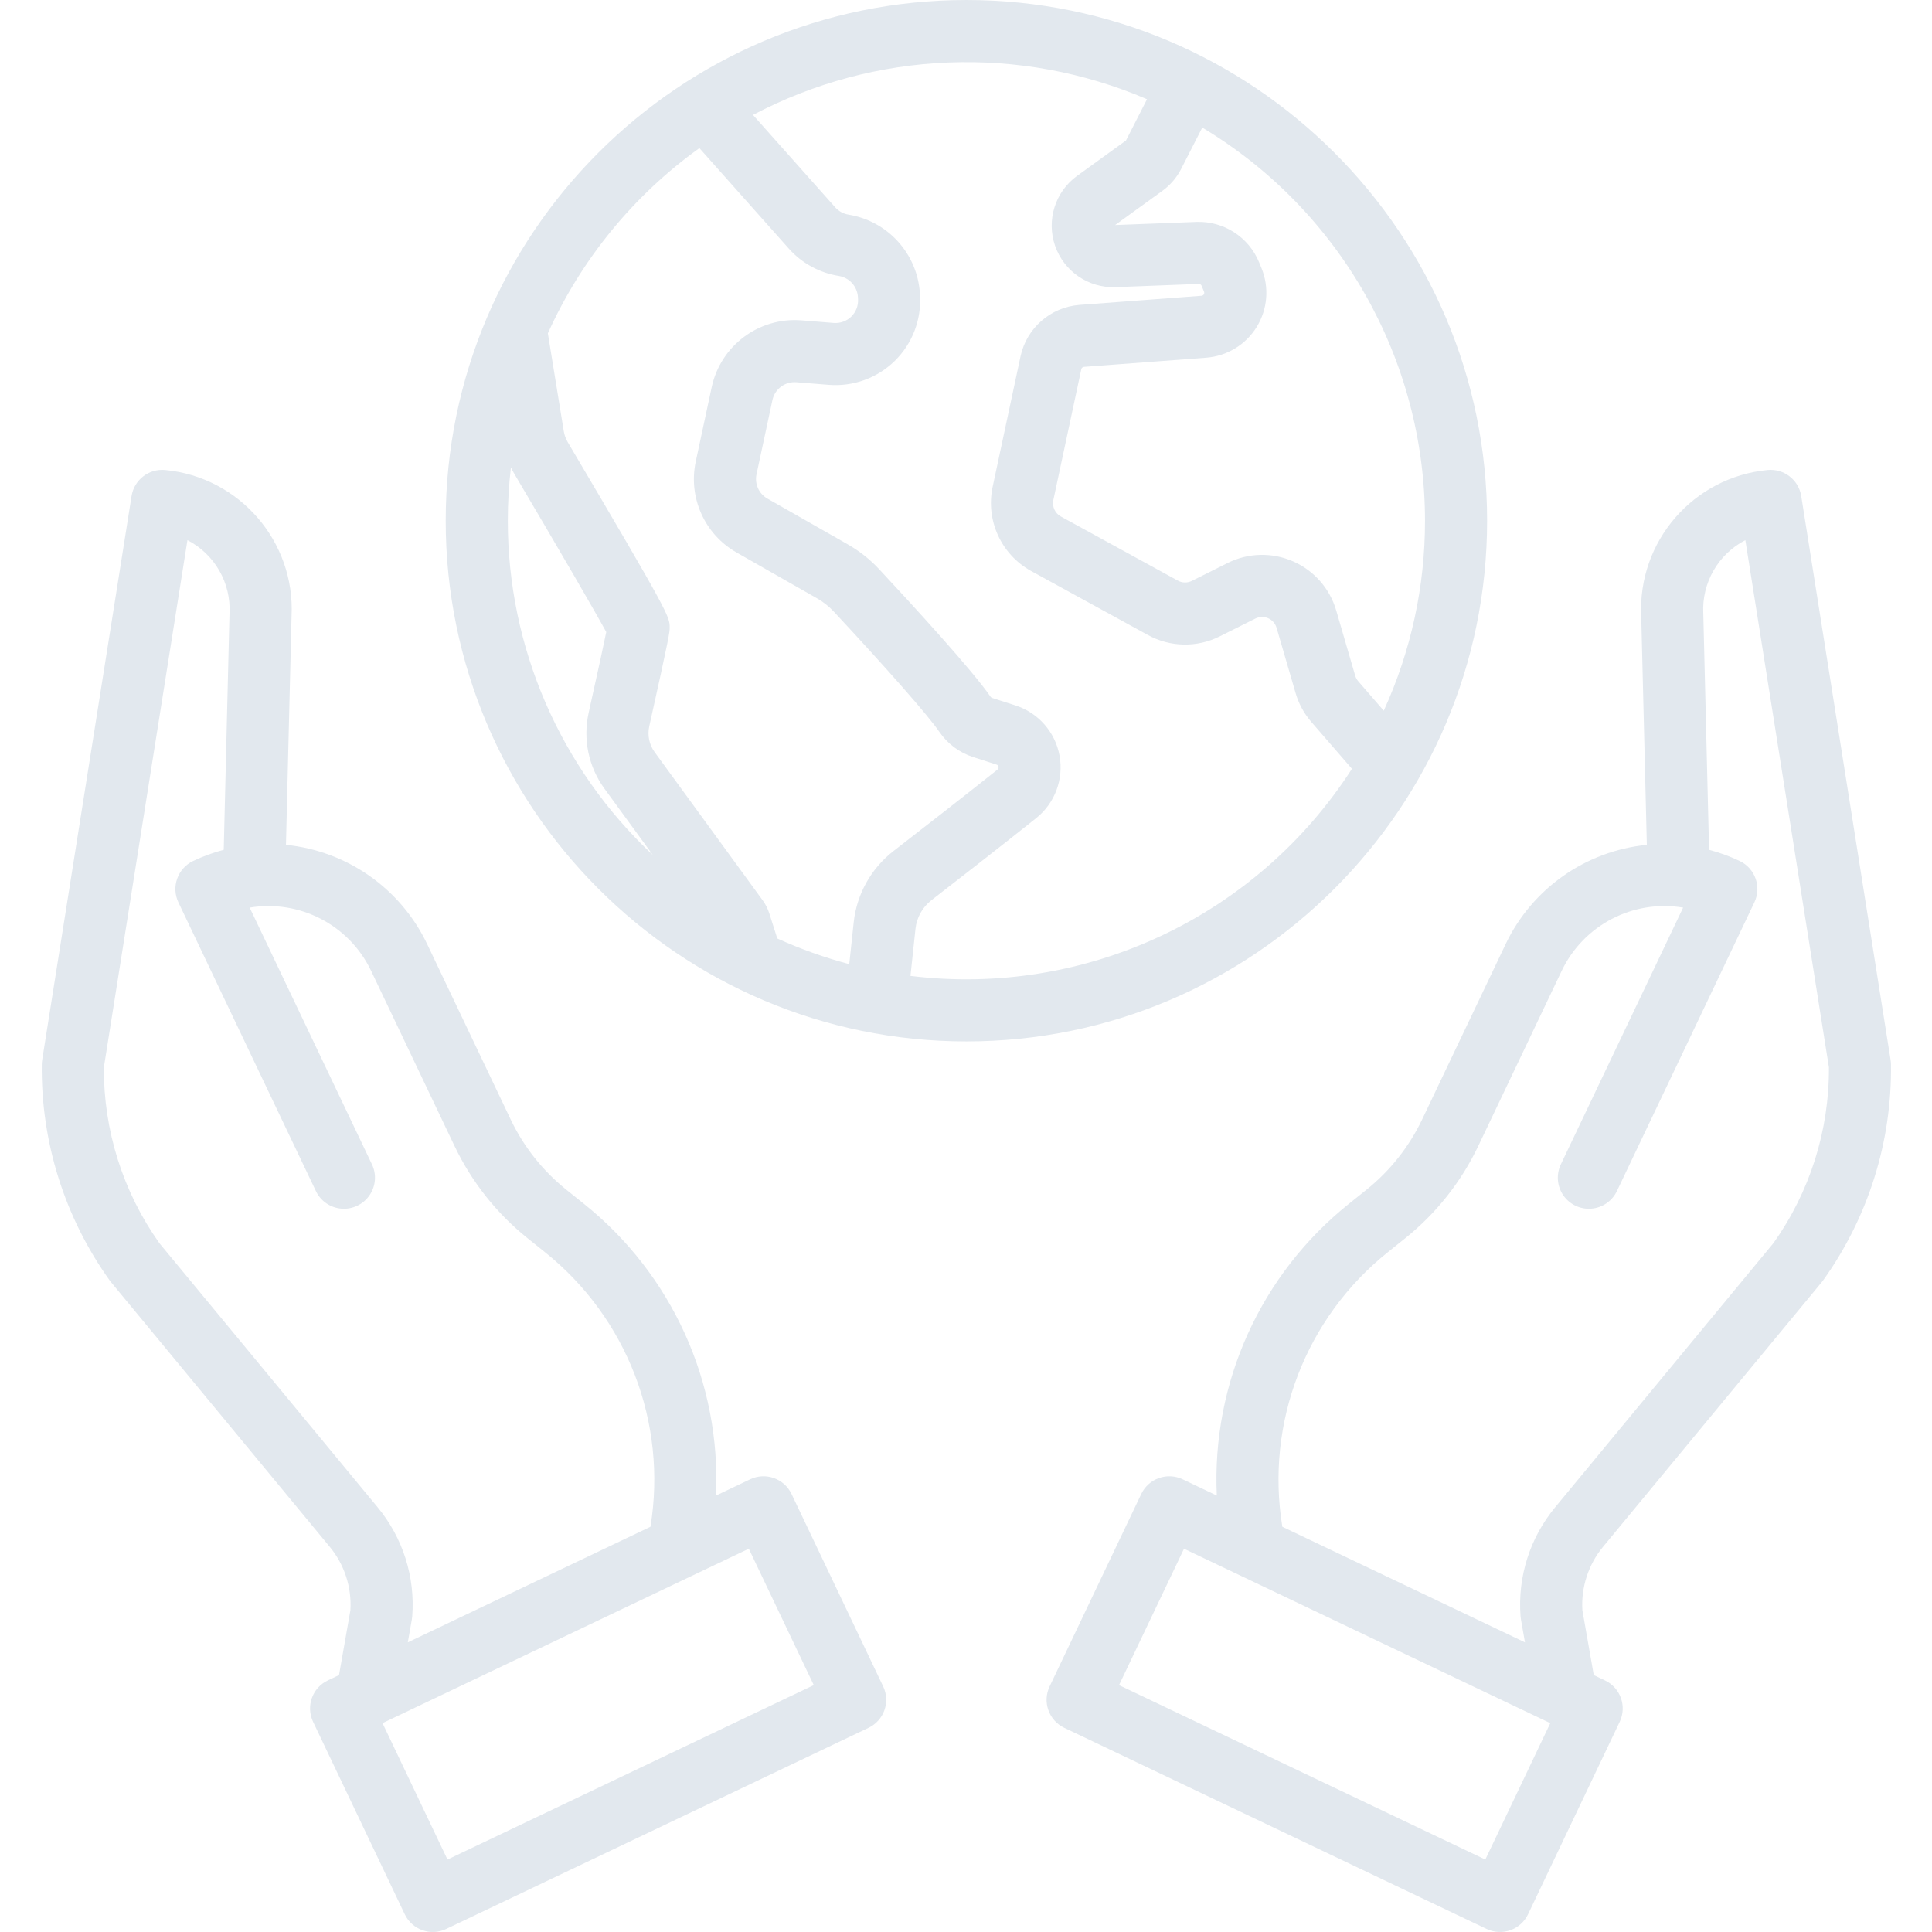
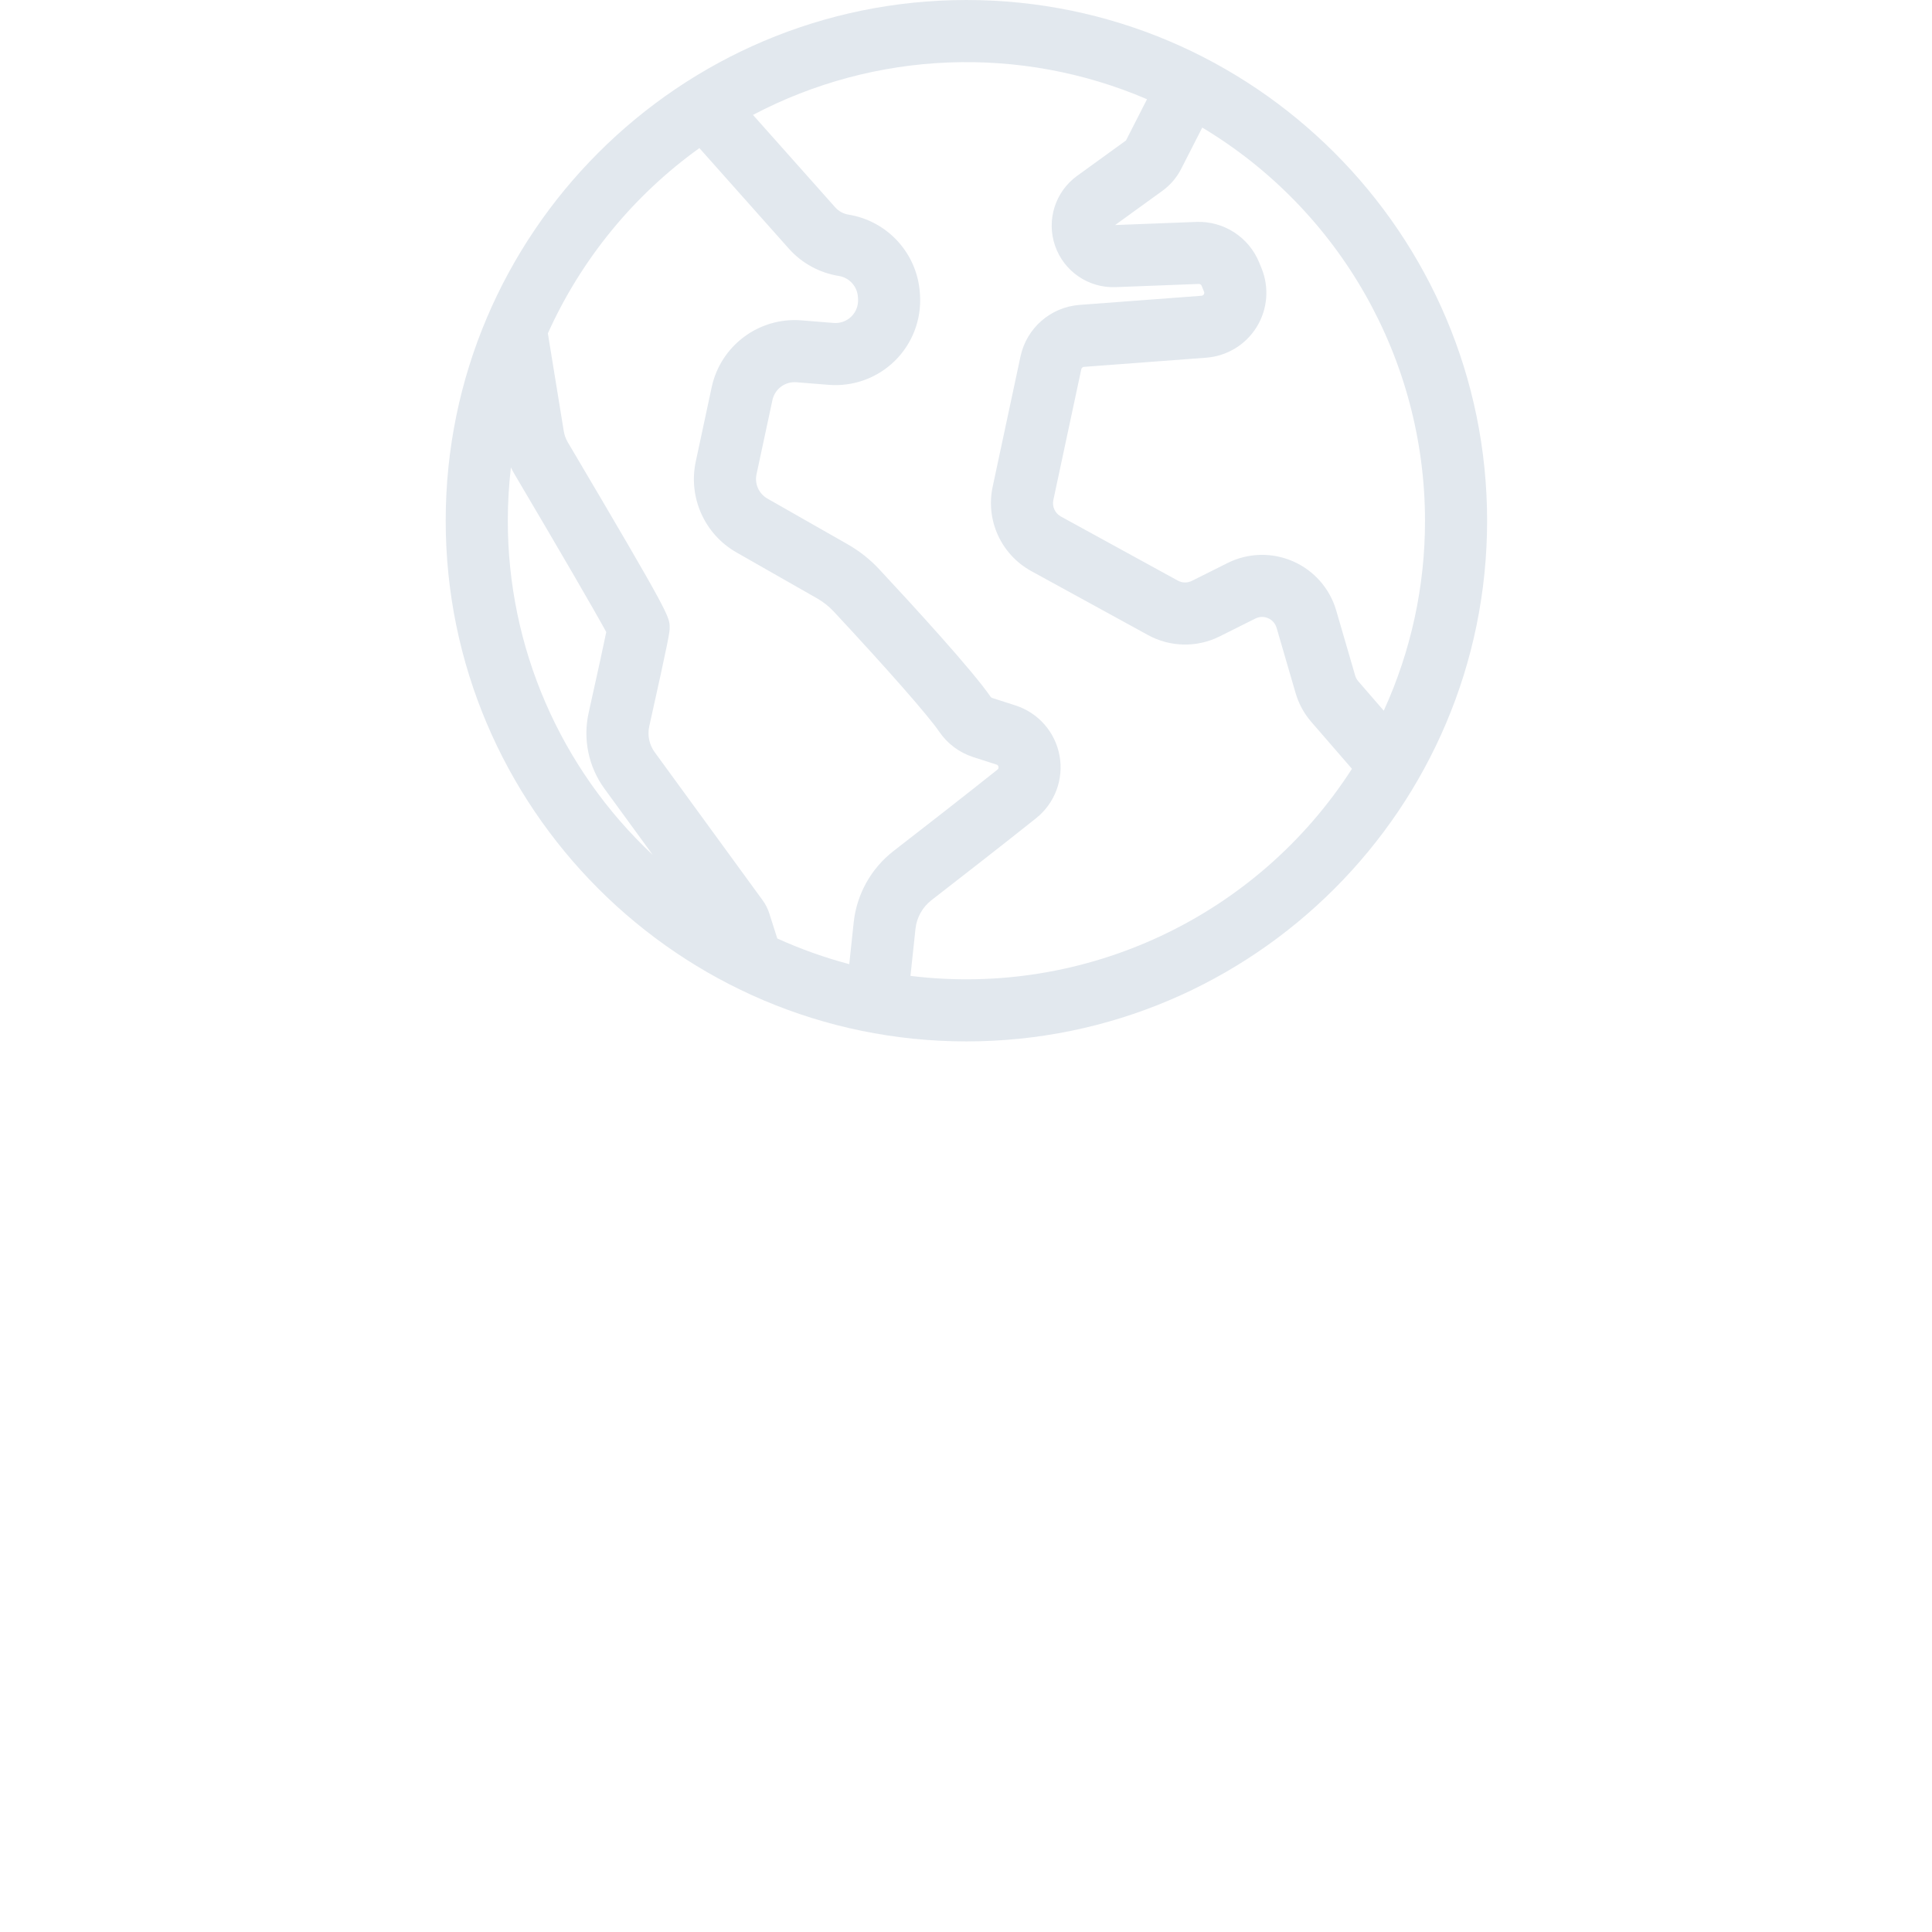
<svg xmlns="http://www.w3.org/2000/svg" height="497pt" viewBox="-10 0 497 497.76" width="497pt" style="fill:#E2E8EE">
  <path d="m238.602 268.309c73.977 0 134.156-60.184 134.156-134.156 0-73.969-60.18-134.152-134.156-134.152-73.973 0-134.152 60.18-134.152 134.152 0 73.977 60.18 134.156 134.152 134.156zm118.156-134.156c.02 16.891-3.605 33.586-10.625 48.949l-6.578-7.59c-.363-.422-.629-.914-.785-1.449l-4.887-16.781c-1.648-5.664-5.727-10.305-11.133-12.664-5.402-2.363-11.578-2.203-16.855.434l-9.211 4.605c-1.141.57-2.484.547-3.602-.066l-30.152-16.527c-1.496-.828-2.281-2.539-1.93-4.219l7.207-33.727c.07-.328.348-.57.684-.598l31.492-2.363c5.348-.402 10.18-3.336 13-7.898 2.82-4.559 3.285-10.195 1.258-15.156l-.629-1.531c-2.68-6.504-9.125-10.652-16.152-10.398l-20.941.805 12.18-8.812c2.031-1.473 3.684-3.402 4.828-5.633l5.445-10.668c35.582 21.348 57.363 59.793 57.387 101.289zm-71.617-108.598-5.426 10.641-12.578 9.102c-5.66 4.094-7.973 11.41-5.691 18.012 2.277 6.605 8.613 10.938 15.594 10.668l21.434-.824c.316-.012.605.176.73.469l.625 1.531c.09.227.07.48-.059.688-.125.203-.344.336-.586.355l-31.492 2.363c-7.406.586-13.555 5.953-15.137 13.211l-7.207 33.727c-1.793 8.59 2.219 17.34 9.891 21.594l30.152 16.523c5.719 3.137 12.613 3.266 18.449.352l9.211-4.605c1.031-.516 2.238-.547 3.293-.086 1.059.461 1.852 1.367 2.176 2.473l4.891 16.789c.793 2.742 2.168 5.277 4.035 7.434l10.488 12.102c-24.527 38.145-68.73 58.879-113.742 53.355l1.293-12.133c.316-2.91 1.801-5.57 4.109-7.367 7.625-5.906 18.488-14.367 26.969-21.129 4.828-3.848 7.148-10.043 6.035-16.113-1.109-6.074-5.469-11.047-11.348-12.938l-6.031-1.941c-.156-.051-.293-.152-.387-.289-4.531-6.652-19.918-23.445-28.691-32.859-2.363-2.539-5.098-4.699-8.109-6.418l-20.691-11.785c-2.207-1.25-3.344-3.793-2.809-6.273l4.102-19.125c.621-2.848 3.246-4.801 6.152-4.578l8.34.668c6.301.508 12.512-1.742 17.023-6.164 4.512-4.426 6.887-10.59 6.504-16.898l-.035-.562c-.668-10.195-8.289-18.582-18.375-20.227-1.328-.211-2.543-.875-3.438-1.879l-21.188-23.812c31.496-16.594 68.805-18.078 101.523-4.043zm-115.332 12.598 23.043 25.898c3.355 3.77 7.914 6.258 12.898 7.047 2.691.441 4.723 2.676 4.902 5.395l.031.559c.105 1.684-.527 3.328-1.73 4.508-1.203 1.18-2.859 1.777-4.539 1.645l-8.344-.672c-10.902-.848-20.758 6.484-23.082 17.176l-4.098 19.125c-2.02 9.305 2.25 18.84 10.535 23.527l20.688 11.789c1.605.914 3.062 2.066 4.324 3.418 13.973 15 24.383 26.863 27.172 30.957 2.102 3.078 5.164 5.367 8.711 6.516l6.027 1.941c.277.066.484.305.516.586.074.277-.035.566-.27.723-8.41 6.707-19.215 15.117-26.801 20.992-5.746 4.473-9.434 11.082-10.223 18.32l-1.148 10.797c-6.355-1.68-12.559-3.891-18.543-6.609l-2.062-6.477c-.383-1.203-.957-2.336-1.703-3.355l-27.828-38.176c-1.398-1.922-1.906-4.348-1.391-6.668 5.258-23.562 5.258-24.27 5.258-25.434 0-2.824 0-3.336-26.242-47.73-.523-.883-.879-1.859-1.043-2.871l-4.098-25.199c8.59-19.066 22.055-35.527 39.039-47.727zm-48.559 82.273c.277.562.562 1.121.887 1.664 11.785 19.934 20.766 35.398 23.676 40.746-.523 2.578-1.738 8.273-4.531 20.793-1.52 6.805-.035 13.938 4.074 19.57l12.449 17.074c-23.84-22.297-37.367-53.48-37.352-86.121 0-4.586.27-9.172.797-13.727zm0 0" />
-   <path d="m453.691 127.805c-.664-4.18-4.465-7.121-8.68-6.711-19.152 1.848-33.48 18.418-32.543 37.637l1.441 58.938c-15.758 1.566-29.551 11.258-36.371 25.555l-21.535 45.219c-3.352 7.012-8.234 13.18-14.293 18.051l-4.477 3.586c-22.766 18.168-35.449 46.141-34.117 75.234l-8.801-4.188c-3.988-1.898-8.762-.207-10.664 3.781l-23.613 49.59c-1.898 3.988-.207 8.762 3.781 10.66l108.82 51.824c3.988 1.898 8.762.207 10.664-3.781l23.613-49.586c1.902-3.988.207-8.762-3.781-10.664l-2.898-1.379-2.934-16.711c-.363-5.938 1.551-11.793 5.348-16.375l56.355-68.188c.113-.141.219-.281.324-.426 11.617-16.219 17.742-35.727 17.48-55.672-.008-.379-.039-.758-.102-1.133zm-81.395 351.293-94.371-44.945 16.738-35.141 94.371 44.941zm74.199-158.781-56.176 67.98c-6.52 7.855-9.727 17.941-8.945 28.125.02.262.051.523.098.785l1.039 5.922-62.508-29.773c-4.395-26.789 6.023-53.863 27.242-70.793l4.477-3.59c7.938-6.379 14.336-14.465 18.727-23.652l21.535-45.219c5.637-11.785 18.391-18.418 31.273-16.262l-31.484 66.105c-1.246 2.582-1.016 5.637.605 8.004 1.621 2.363 4.387 3.68 7.246 3.449 2.859-.23 5.375-1.977 6.594-4.574l35.398-74.332c1.902-3.988.207-8.762-3.781-10.664-2.535-1.203-5.176-2.168-7.891-2.883l-1.484-60.703c0-.066 0-.137-.008-.207-.41-7.875 3.832-15.258 10.84-18.875l21.531 135.836c.094 16.234-4.914 32.09-14.32 45.32zm0 0" />
-   <path d="m18.195 330.297 56.352 68.188c3.801 4.582 5.711 10.438 5.352 16.375l-2.934 16.711-2.898 1.379c-3.988 1.902-5.684 6.676-3.781 10.664l23.617 49.586c1.902 3.988 6.676 5.684 10.664 3.785l108.816-51.828c3.988-1.898 5.684-6.672 3.781-10.66l-23.613-49.59c-1.902-3.988-6.676-5.68-10.664-3.781l-8.801 4.188c1.332-29.094-11.352-57.066-34.113-75.234l-4.477-3.59c-6.059-4.867-10.941-11.035-14.293-18.047l-21.535-45.219c-6.82-14.297-20.613-23.988-36.371-25.555l1.441-58.938c.938-19.219-13.391-35.789-32.543-37.637-4.215-.41-8.02 2.531-8.68 6.711l-23.027 145.262c-.059.375-.094.754-.102 1.133-.258 19.945 5.867 39.453 17.48 55.672.105.145.215.289.328.426zm181.086 103.855-94.371 44.945-16.738-35.145 94.371-44.941zm-161.367-294.992c7.008 3.617 11.246 11 10.84 18.875 0 .07-.008.137-.008.207l-1.484 60.699c-2.715.719-5.355 1.684-7.891 2.887-3.988 1.902-5.684 6.676-3.785 10.664l35.402 74.332c1.219 2.598 3.734 4.34 6.594 4.574 2.859.23 5.625-1.086 7.246-3.453 1.621-2.363 1.852-5.418.605-8l-31.484-66.105c12.883-2.156 25.637 4.477 31.273 16.262l21.535 45.219c4.391 9.188 10.789 17.273 18.727 23.652l4.477 3.59c21.219 16.934 31.637 44.004 27.242 70.793l-62.512 29.773 1.039-5.922c.047-.262.078-.523.098-.785.781-10.184-2.426-20.27-8.945-28.129l-56.18-67.977c-9.406-13.23-14.418-29.086-14.324-45.32zm0 0" />
</svg>